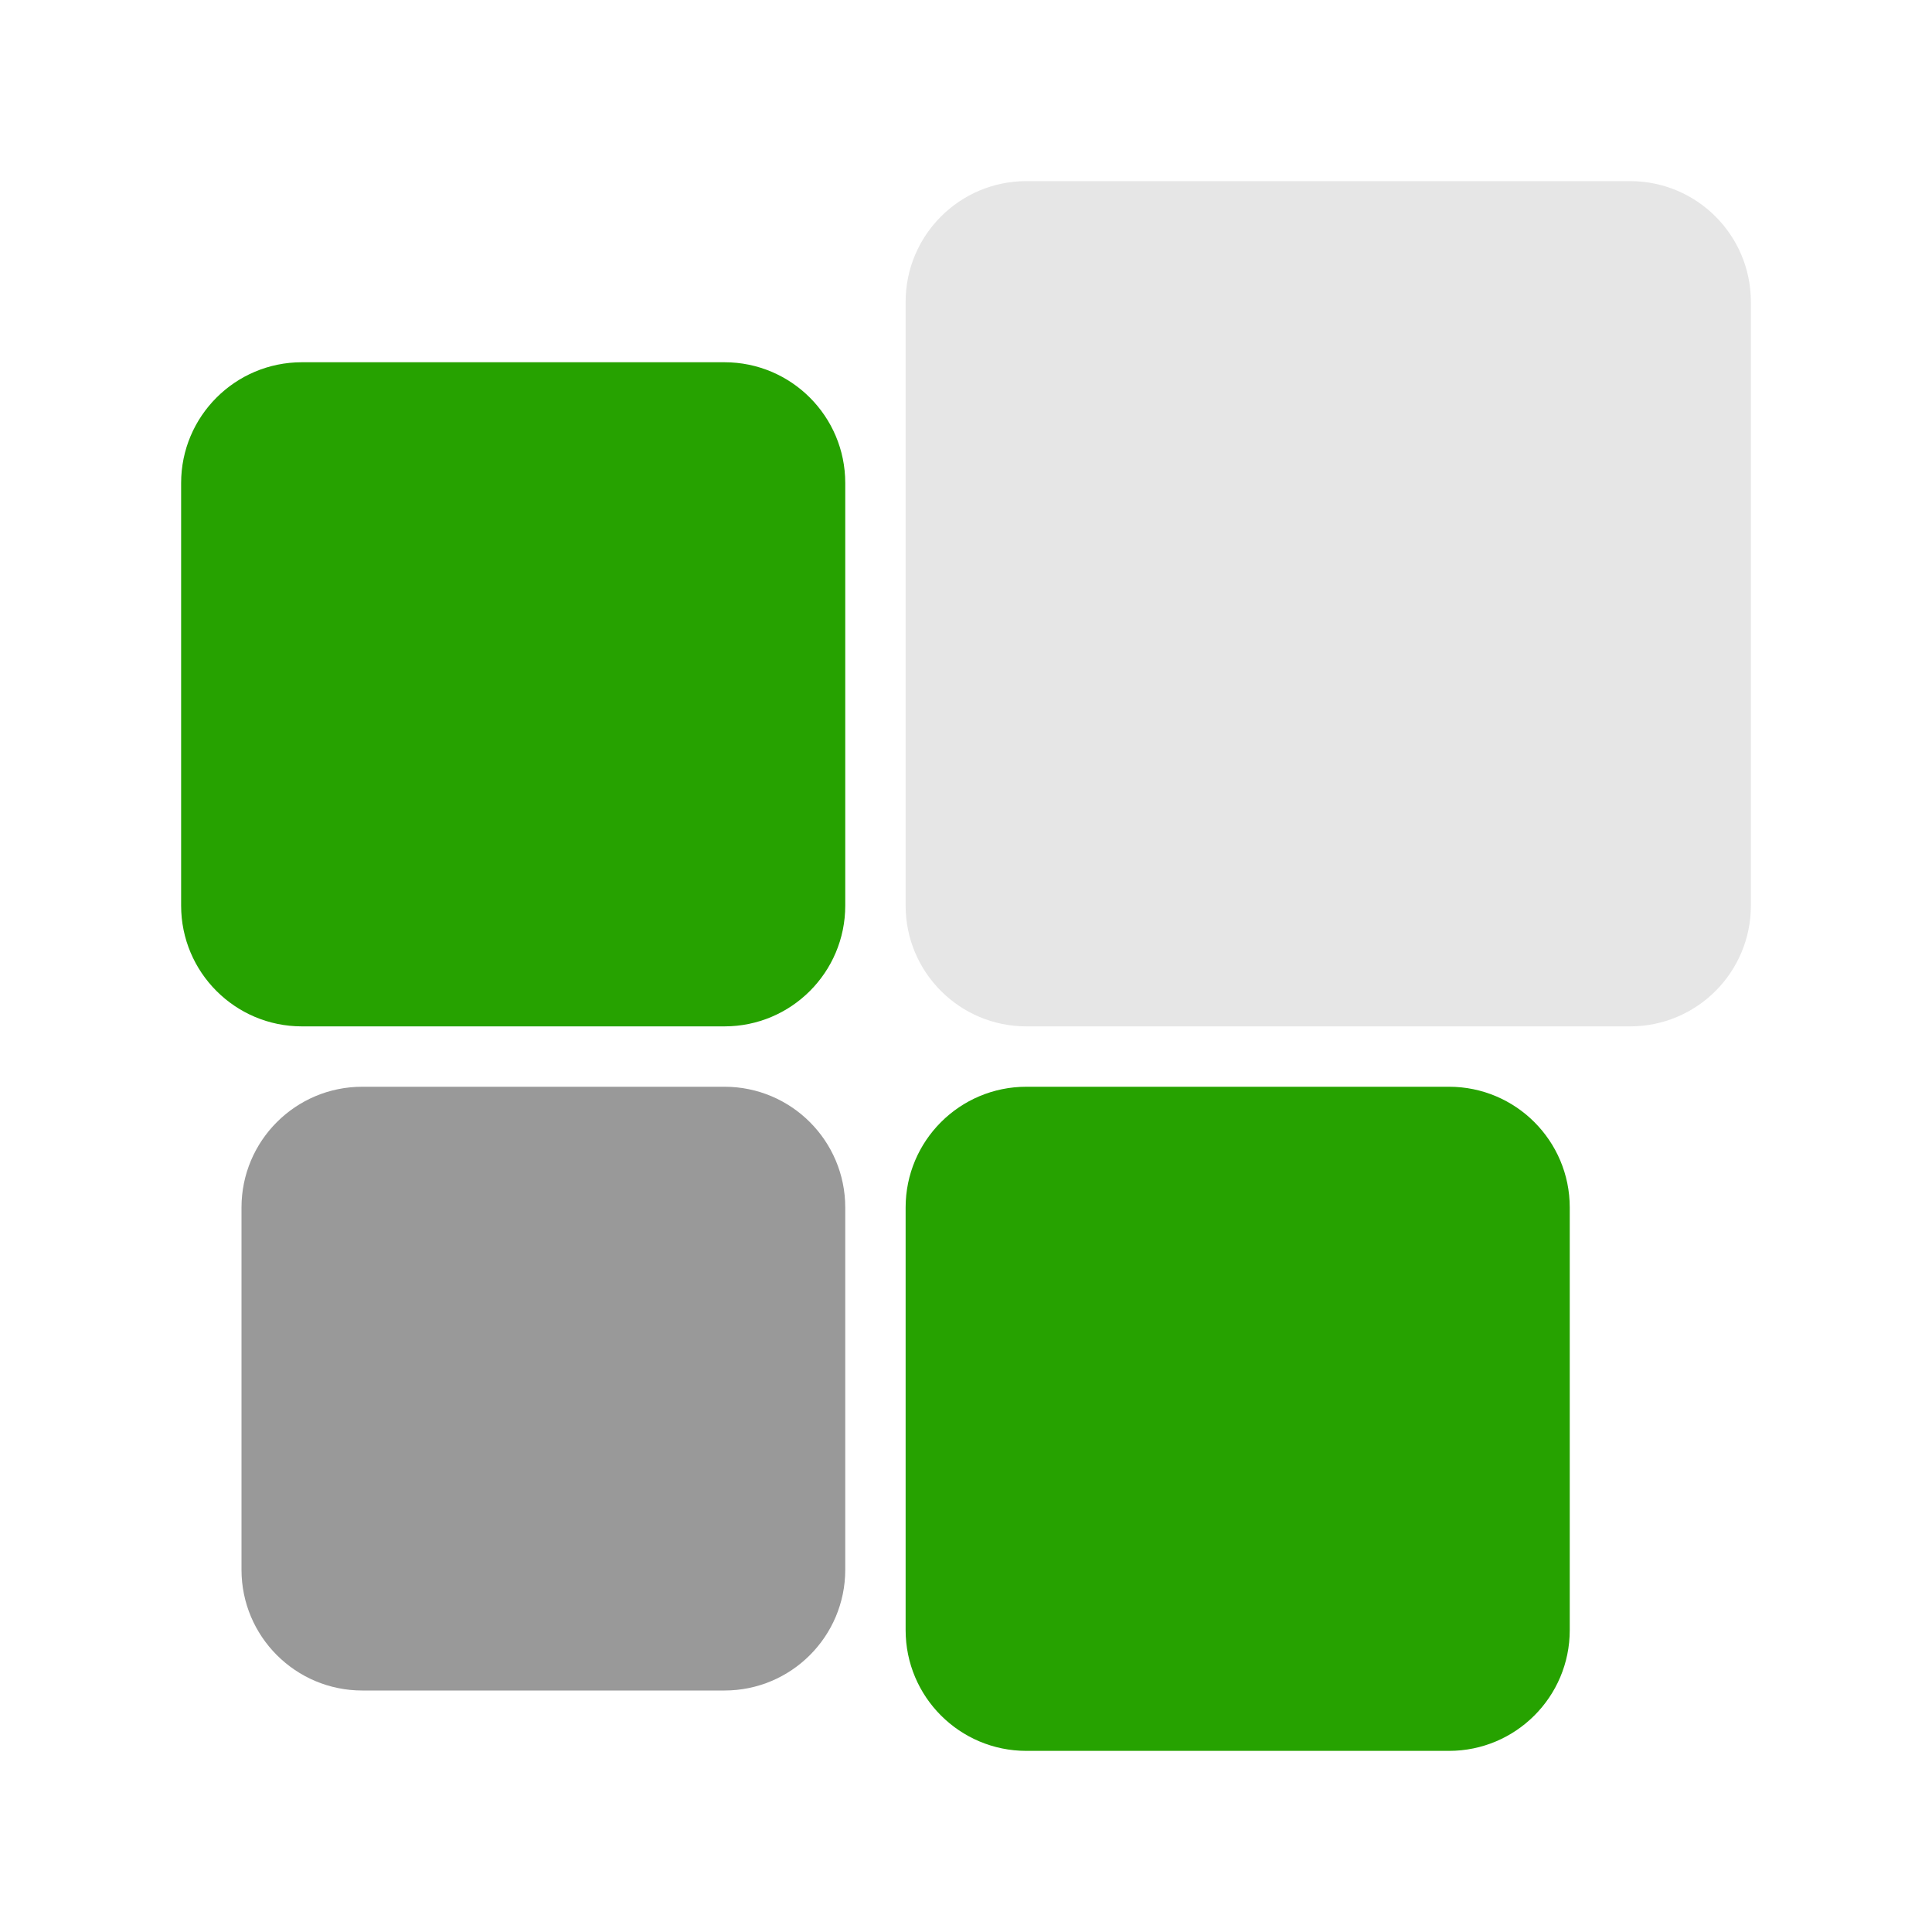
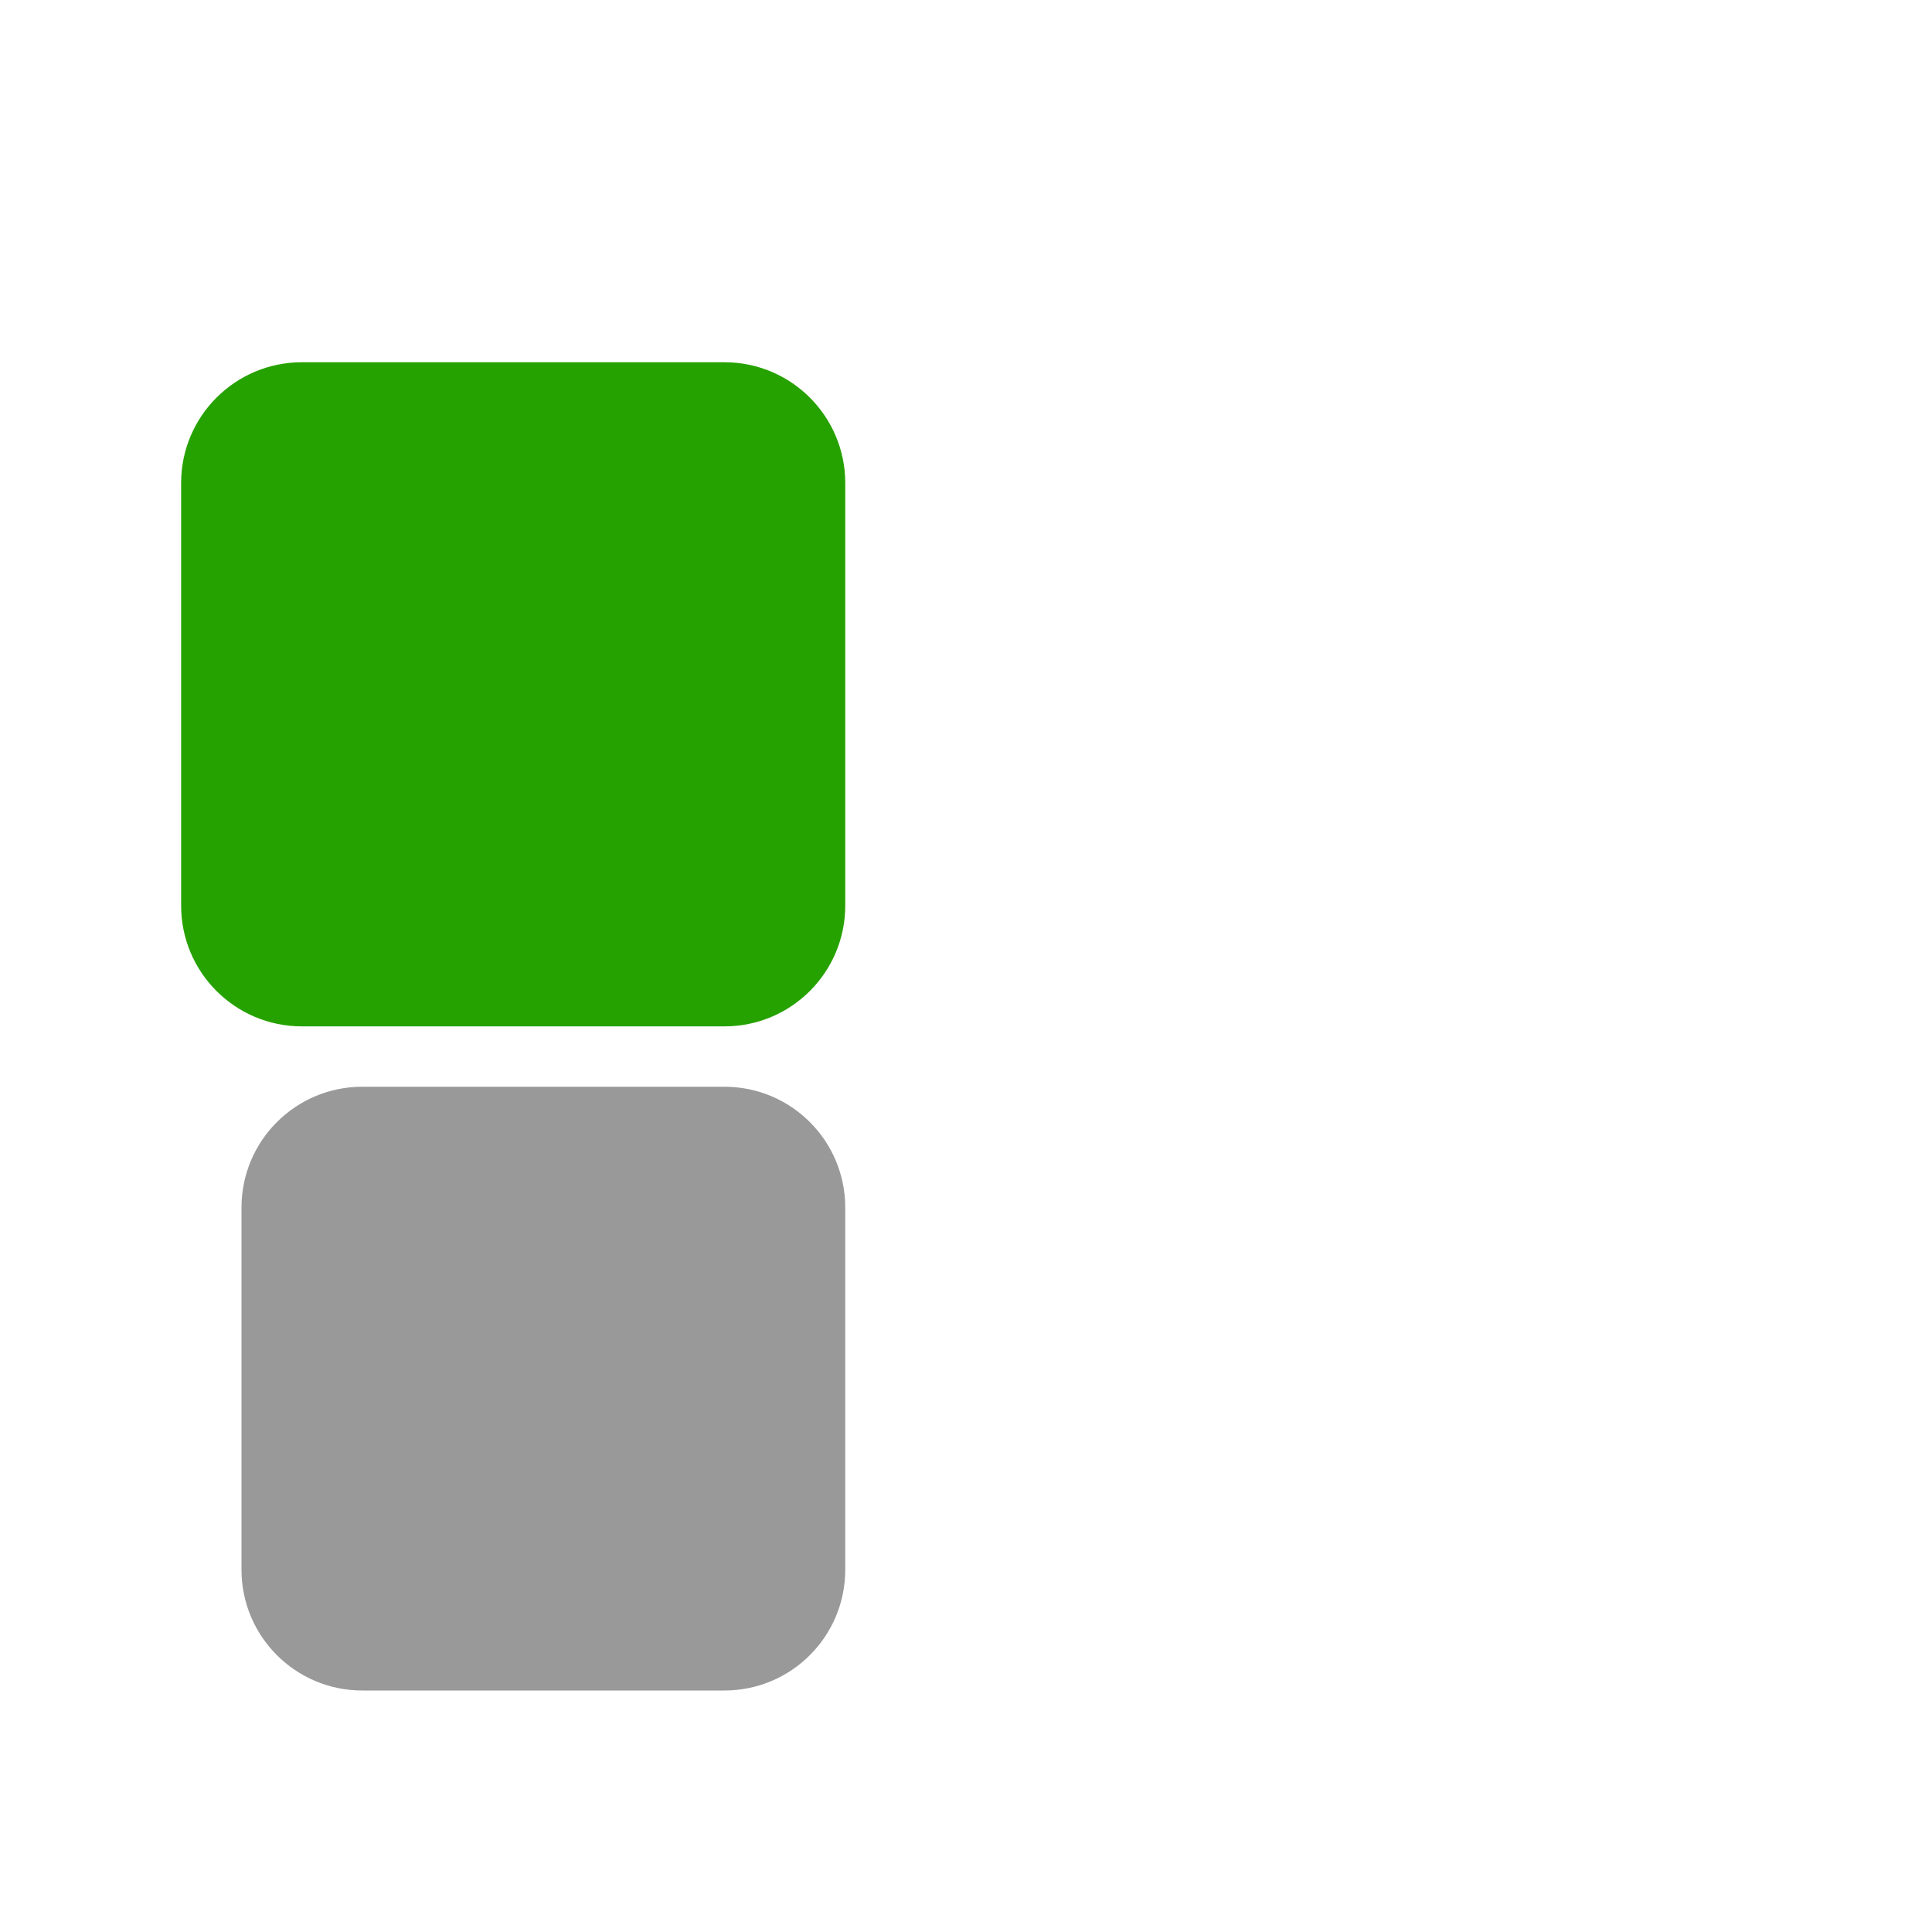
<svg xmlns="http://www.w3.org/2000/svg" width="64" height="64" viewBox="0 0 64 64" fill="none">
  <path d="M8 40C8 37.791 9.791 36 12 36H24C26.209 36 28 37.791 28 40V52C28 54.209 26.209 56 24 56H12C9.791 56 8 54.209 8 52V40Z" fill="#999999" />
  <path d="M6 16C6 13.791 7.791 12 10 12H24C26.209 12 28 13.791 28 16V30C28 32.209 26.209 34 24 34H10C7.791 34 6 32.209 6 30V16Z" fill="#26A200" />
-   <path d="M30 40C30 37.791 31.791 36 34 36H48C50.209 36 52 37.791 52 40V54C52 56.209 50.209 58 48 58H34C31.791 58 30 56.209 30 54V40Z" fill="#26A200" />
-   <path d="M30 10C30 7.791 31.791 6 34 6H54C56.209 6 58 7.791 58 10V30C58 32.209 56.209 34 54 34H34C31.791 34 30 32.209 30 30V10Z" fill="#E6E6E6" />
</svg>